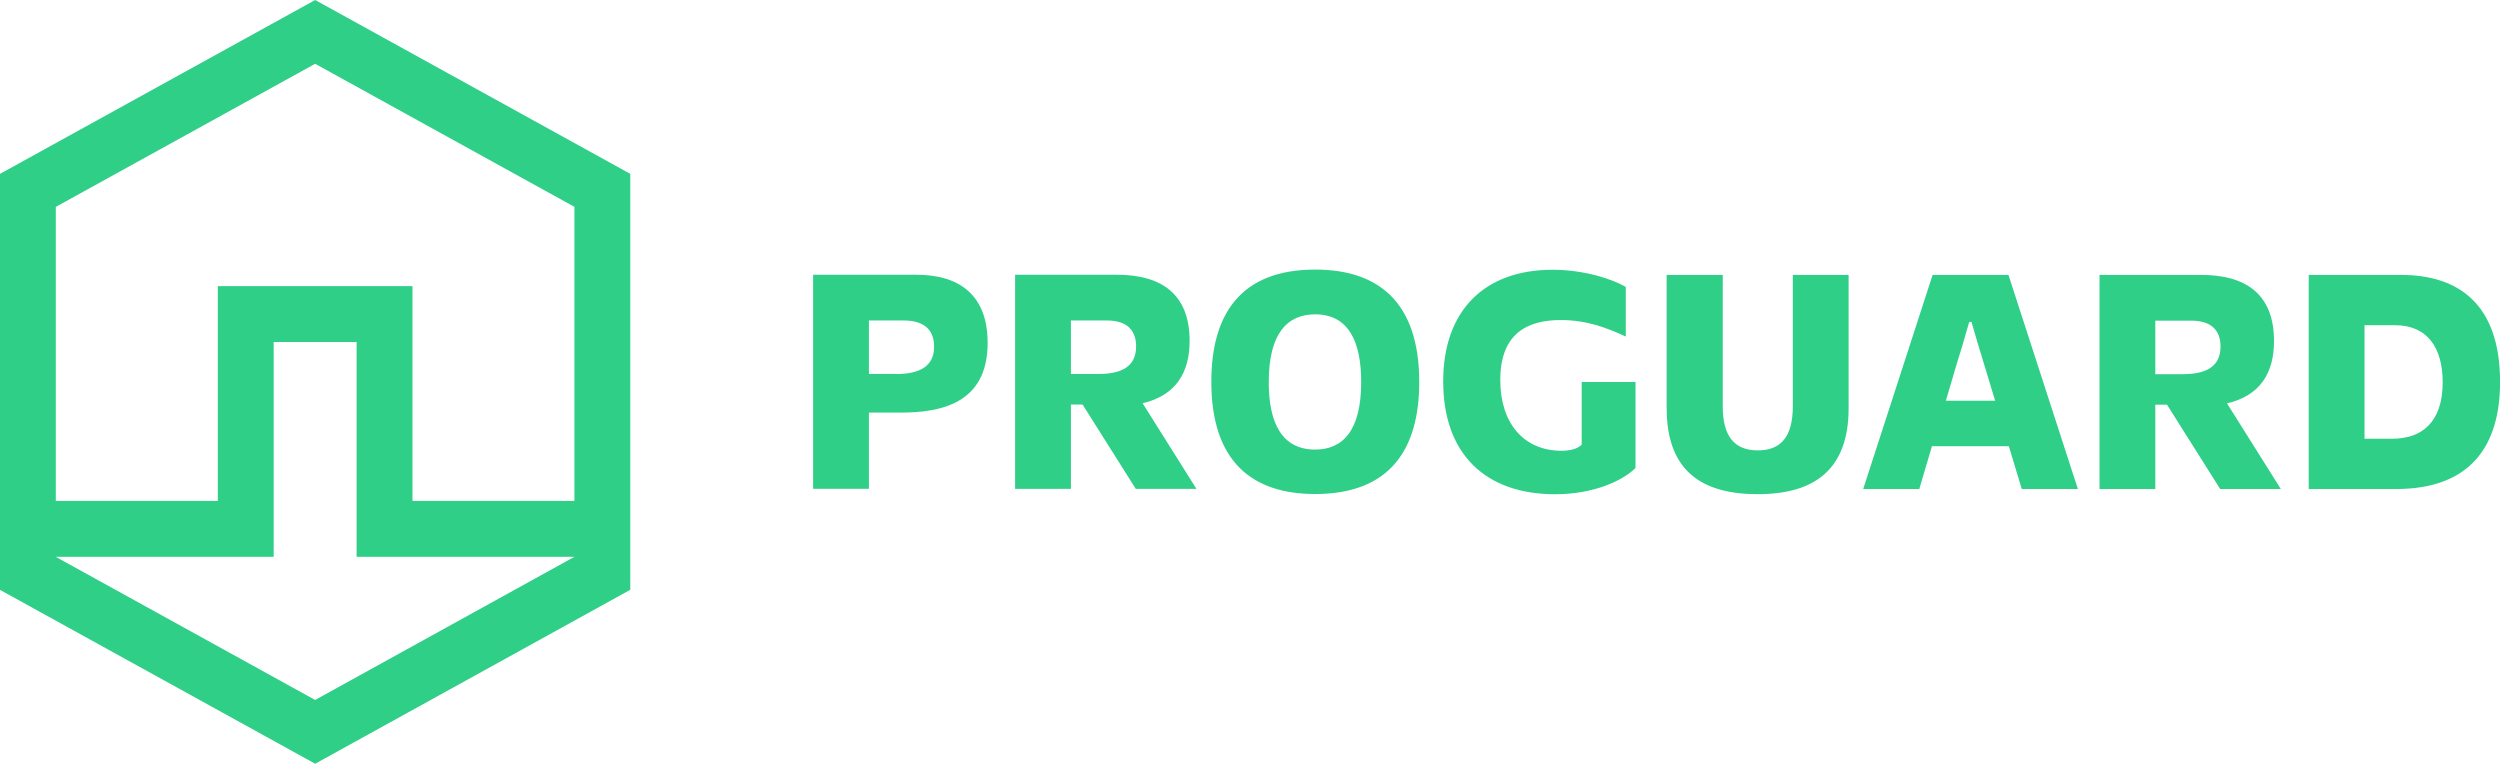
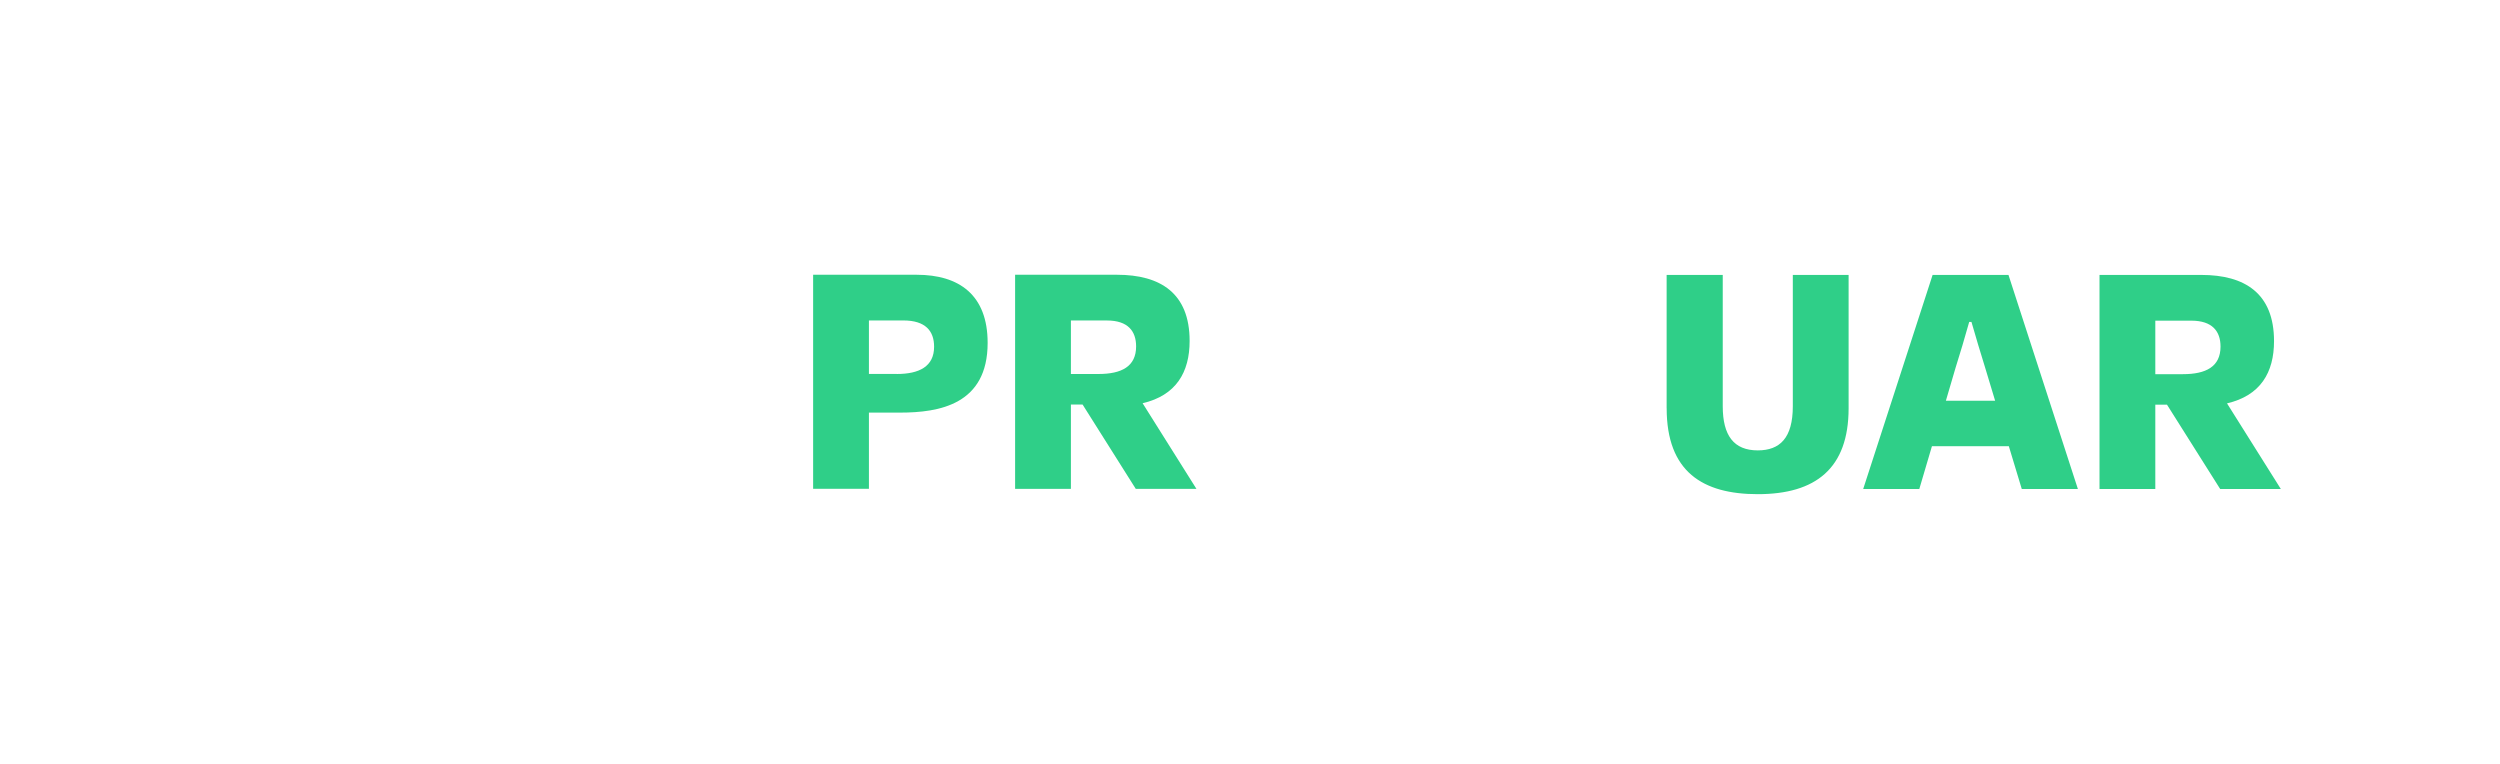
<svg xmlns="http://www.w3.org/2000/svg" id="Layer_1" viewBox="0 0 72 21.996">
  <defs>
    <style>      .st0 {        fill: #2fcf88;      }    </style>
  </defs>
  <path class="st0" d="M23.418,7.913h2.98c1.224,0,2.046.579,2.046,1.962,0,1.775-1.392,2.008-2.522,2.008h-.897v2.195h-1.607v-6.165h0ZM25.828,10.771c.644,0,1.074-.215,1.074-.785,0-.458-.252-.757-.887-.757h-.99v1.541h.803Z" />
  <path class="st0" d="M29.236,7.913h2.933c1.252,0,2.092.532,2.092,1.906,0,.906-.392,1.569-1.354,1.794l1.55,2.466h-1.747l-1.532-2.429h-.336v2.429h-1.607v-6.165h0ZM31.637,10.771c.663,0,1.083-.215,1.083-.794,0-.439-.234-.747-.841-.747h-1.037v1.541s.794,0,.794,0Z" />
-   <path class="st0" d="M34.886,10.996c0-1.943.841-3.232,2.989-3.232,1.794,0,2.999.906,2.999,3.241,0,1.934-.841,3.223-2.999,3.223-1.784,0-2.989-.906-2.989-3.232M37.876,12.948c.794,0,1.326-.542,1.326-1.943,0-1.168-.364-1.952-1.326-1.952-.803,0-1.336.551-1.336,1.952,0,1.168.373,1.943,1.336,1.943" />
-   <path class="st0" d="M41.564,10.982c0-2.046,1.196-3.213,3.148-3.213.934,0,1.747.28,2.111.495v1.429c-.542-.253-1.139-.476-1.868-.476-.944,0-1.747.364-1.747,1.728,0,1.242.673,2.037,1.766,2.037.243,0,.467-.056.579-.177v-1.803h1.55v2.475c-.364.364-1.196.757-2.316.757-1.99,0-3.223-1.14-3.223-3.251" />
  <path class="st0" d="M47.999,11.757v-3.839h1.616v3.783c0,.841.318,1.27,1.009,1.27.635,0,1.009-.355,1.009-1.27v-3.783h1.607v3.839c0,1.738-.953,2.475-2.615,2.475-1.588,0-2.625-.645-2.625-2.475" />
  <path class="st0" d="M55.658,7.918h2.186l1.999,6.165h-1.616l-.373-1.233h-2.214l-.364,1.233h-1.616l1.999-6.165h0ZM57.46,11.542l-.299-.99c-.131-.42-.243-.794-.383-1.28h-.065c-.159.57-.234.803-.392,1.317l-.28.953h1.42,0Z" />
  <path class="st0" d="M60.467,7.918h2.933c1.252,0,2.092.532,2.092,1.906,0,.906-.392,1.569-1.354,1.793l1.55,2.466h-1.747l-1.532-2.429h-.336v2.429h-1.607v-6.165h-0ZM62.868,10.776c.663,0,1.083-.215,1.083-.794,0-.439-.234-.747-.841-.747h-1.037v1.541h.794Z" />
-   <path class="st0" d="M66.491,7.918h2.662c1.672,0,2.849.859,2.849,3.083,0,1.85-.859,3.083-2.998,3.083h-2.513v-6.165ZM68.901,12.635c.831,0,1.448-.458,1.448-1.625,0-.981-.43-1.644-1.373-1.644h-.878v3.269h.803Z" />
-   <path class="st0" d="M9.077,0L-.002,5.008v11.979l9.079,5.009,9.075-5.01V5.007L9.077,0ZM9.076,1.837l7.467,4.12v8.469h-4.664v-6.186h-5.606v6.186H1.607V5.958L9.076,1.837ZM9.076,20.159l-7.47-4.122v-.002h6.276v-6.186h2.388v6.186h6.272v.002l-7.467,4.122h0Z" />
</svg>